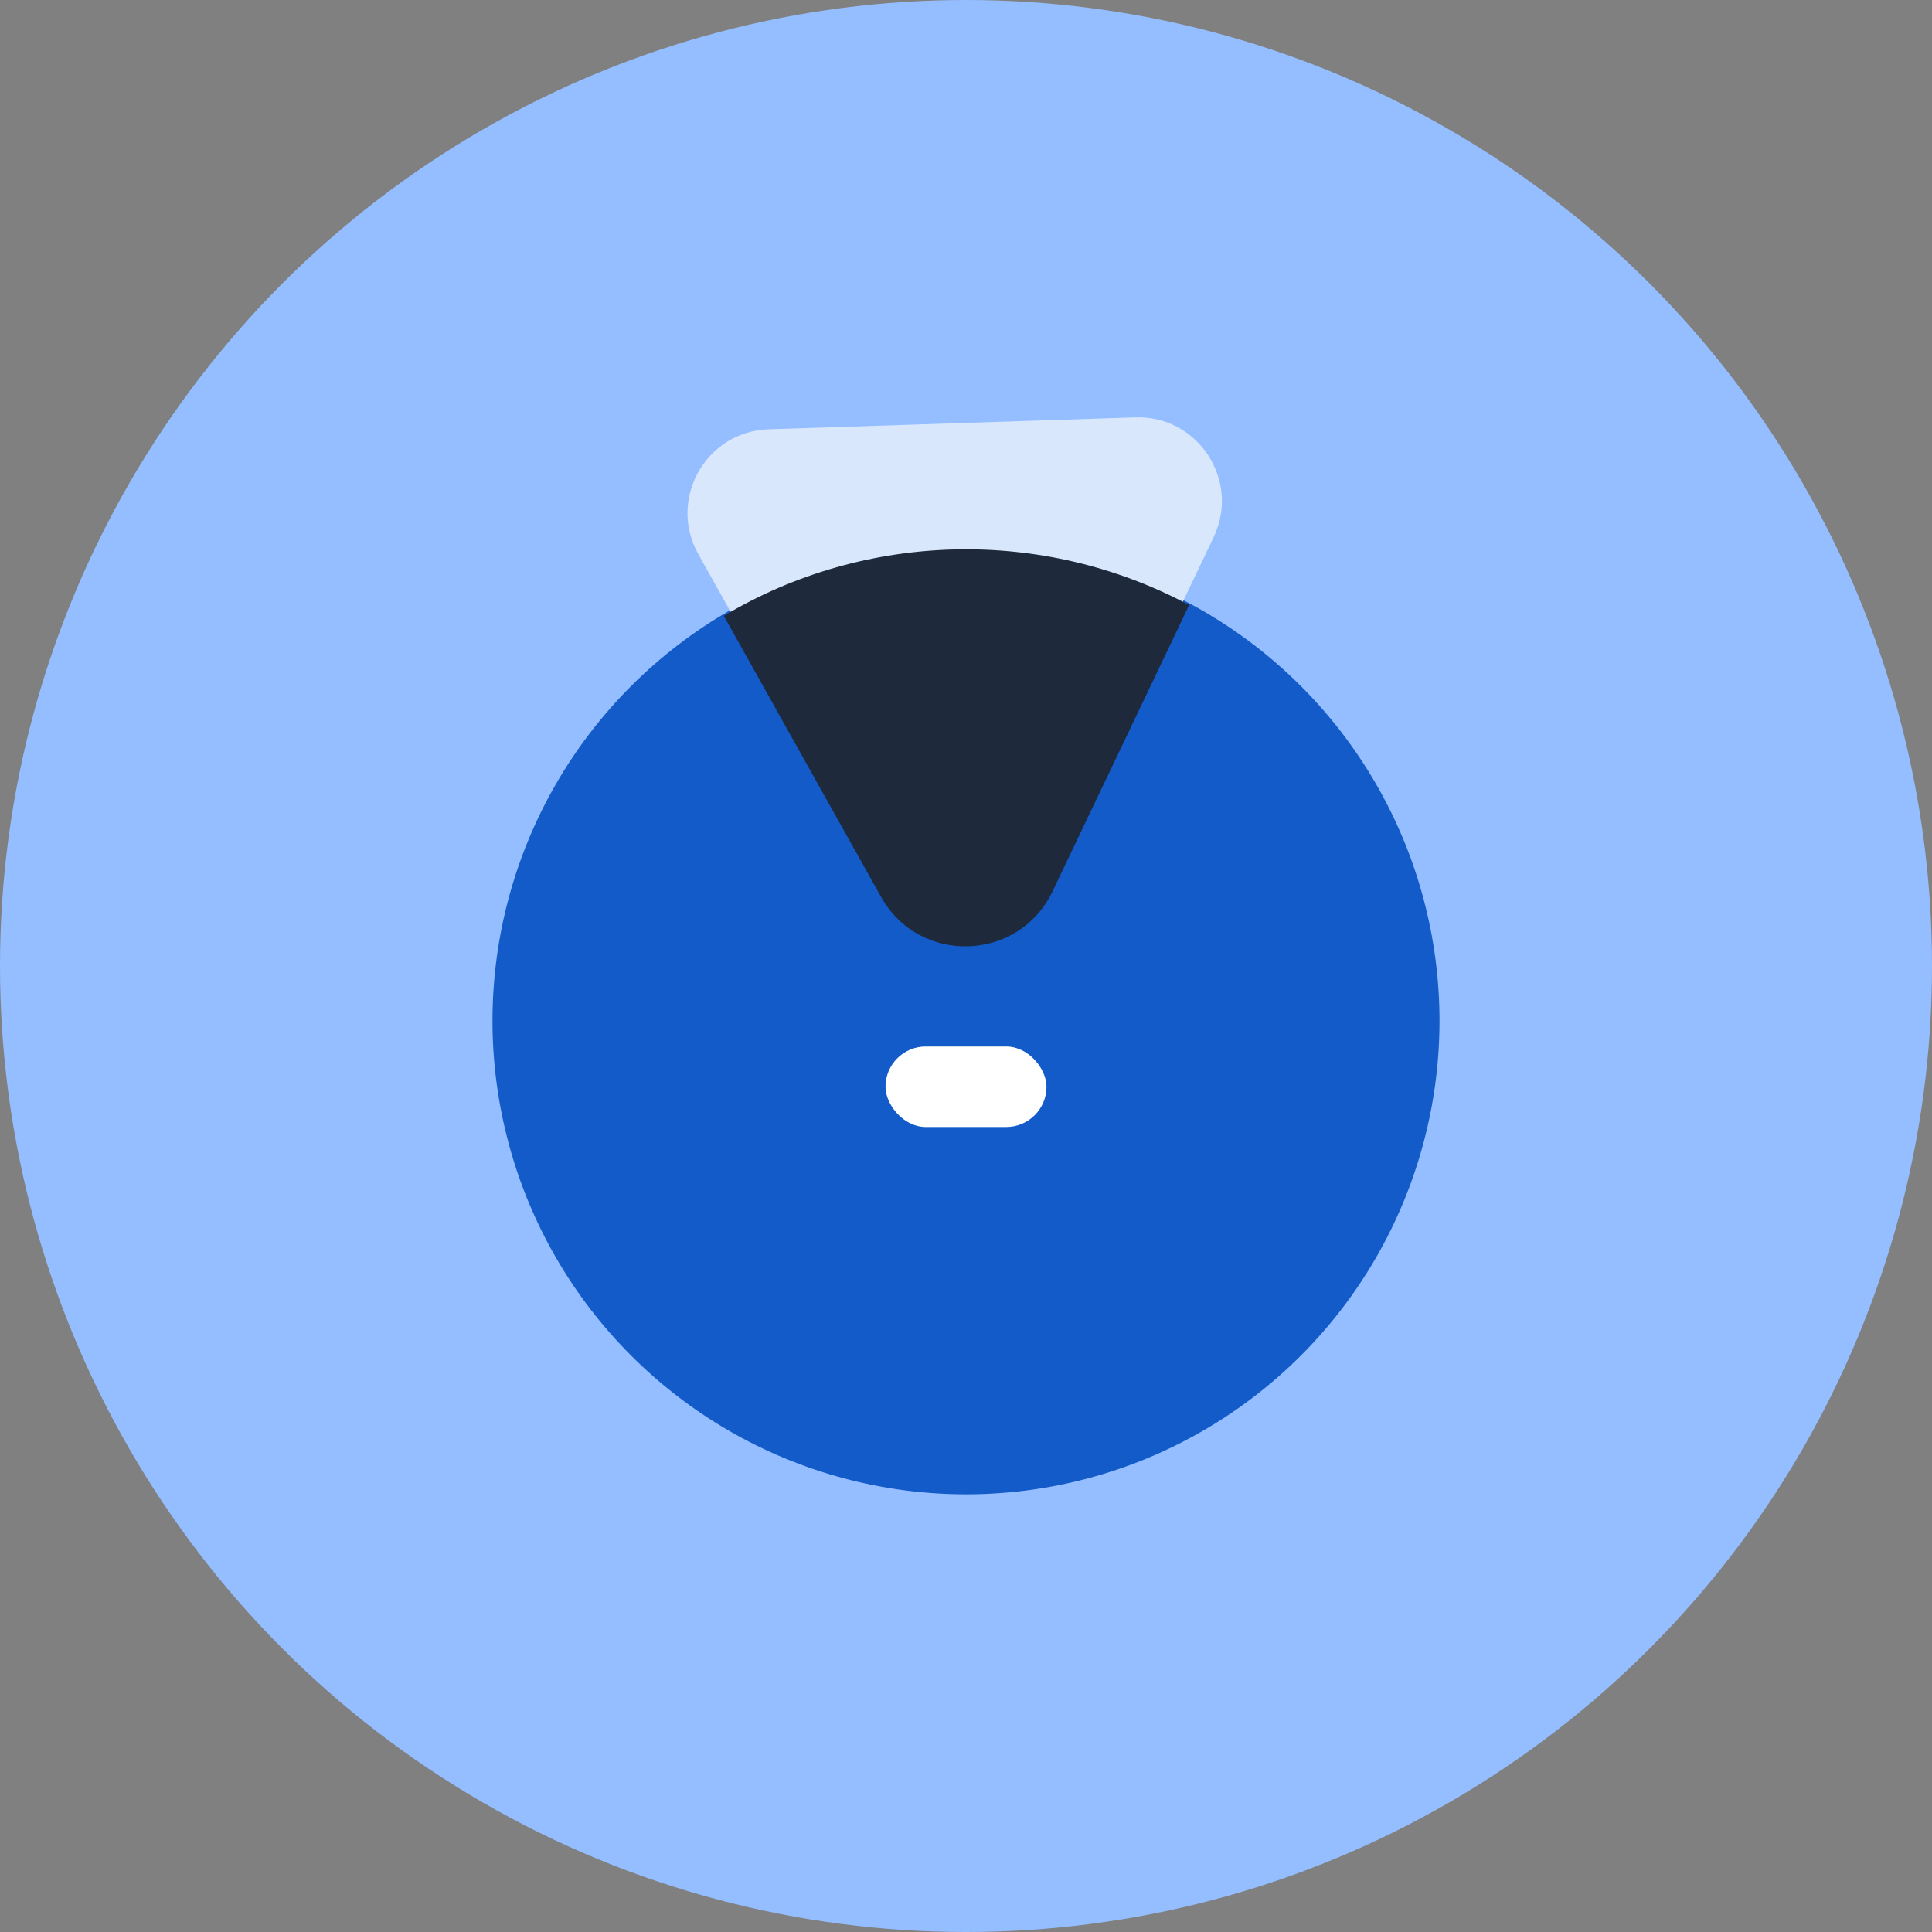
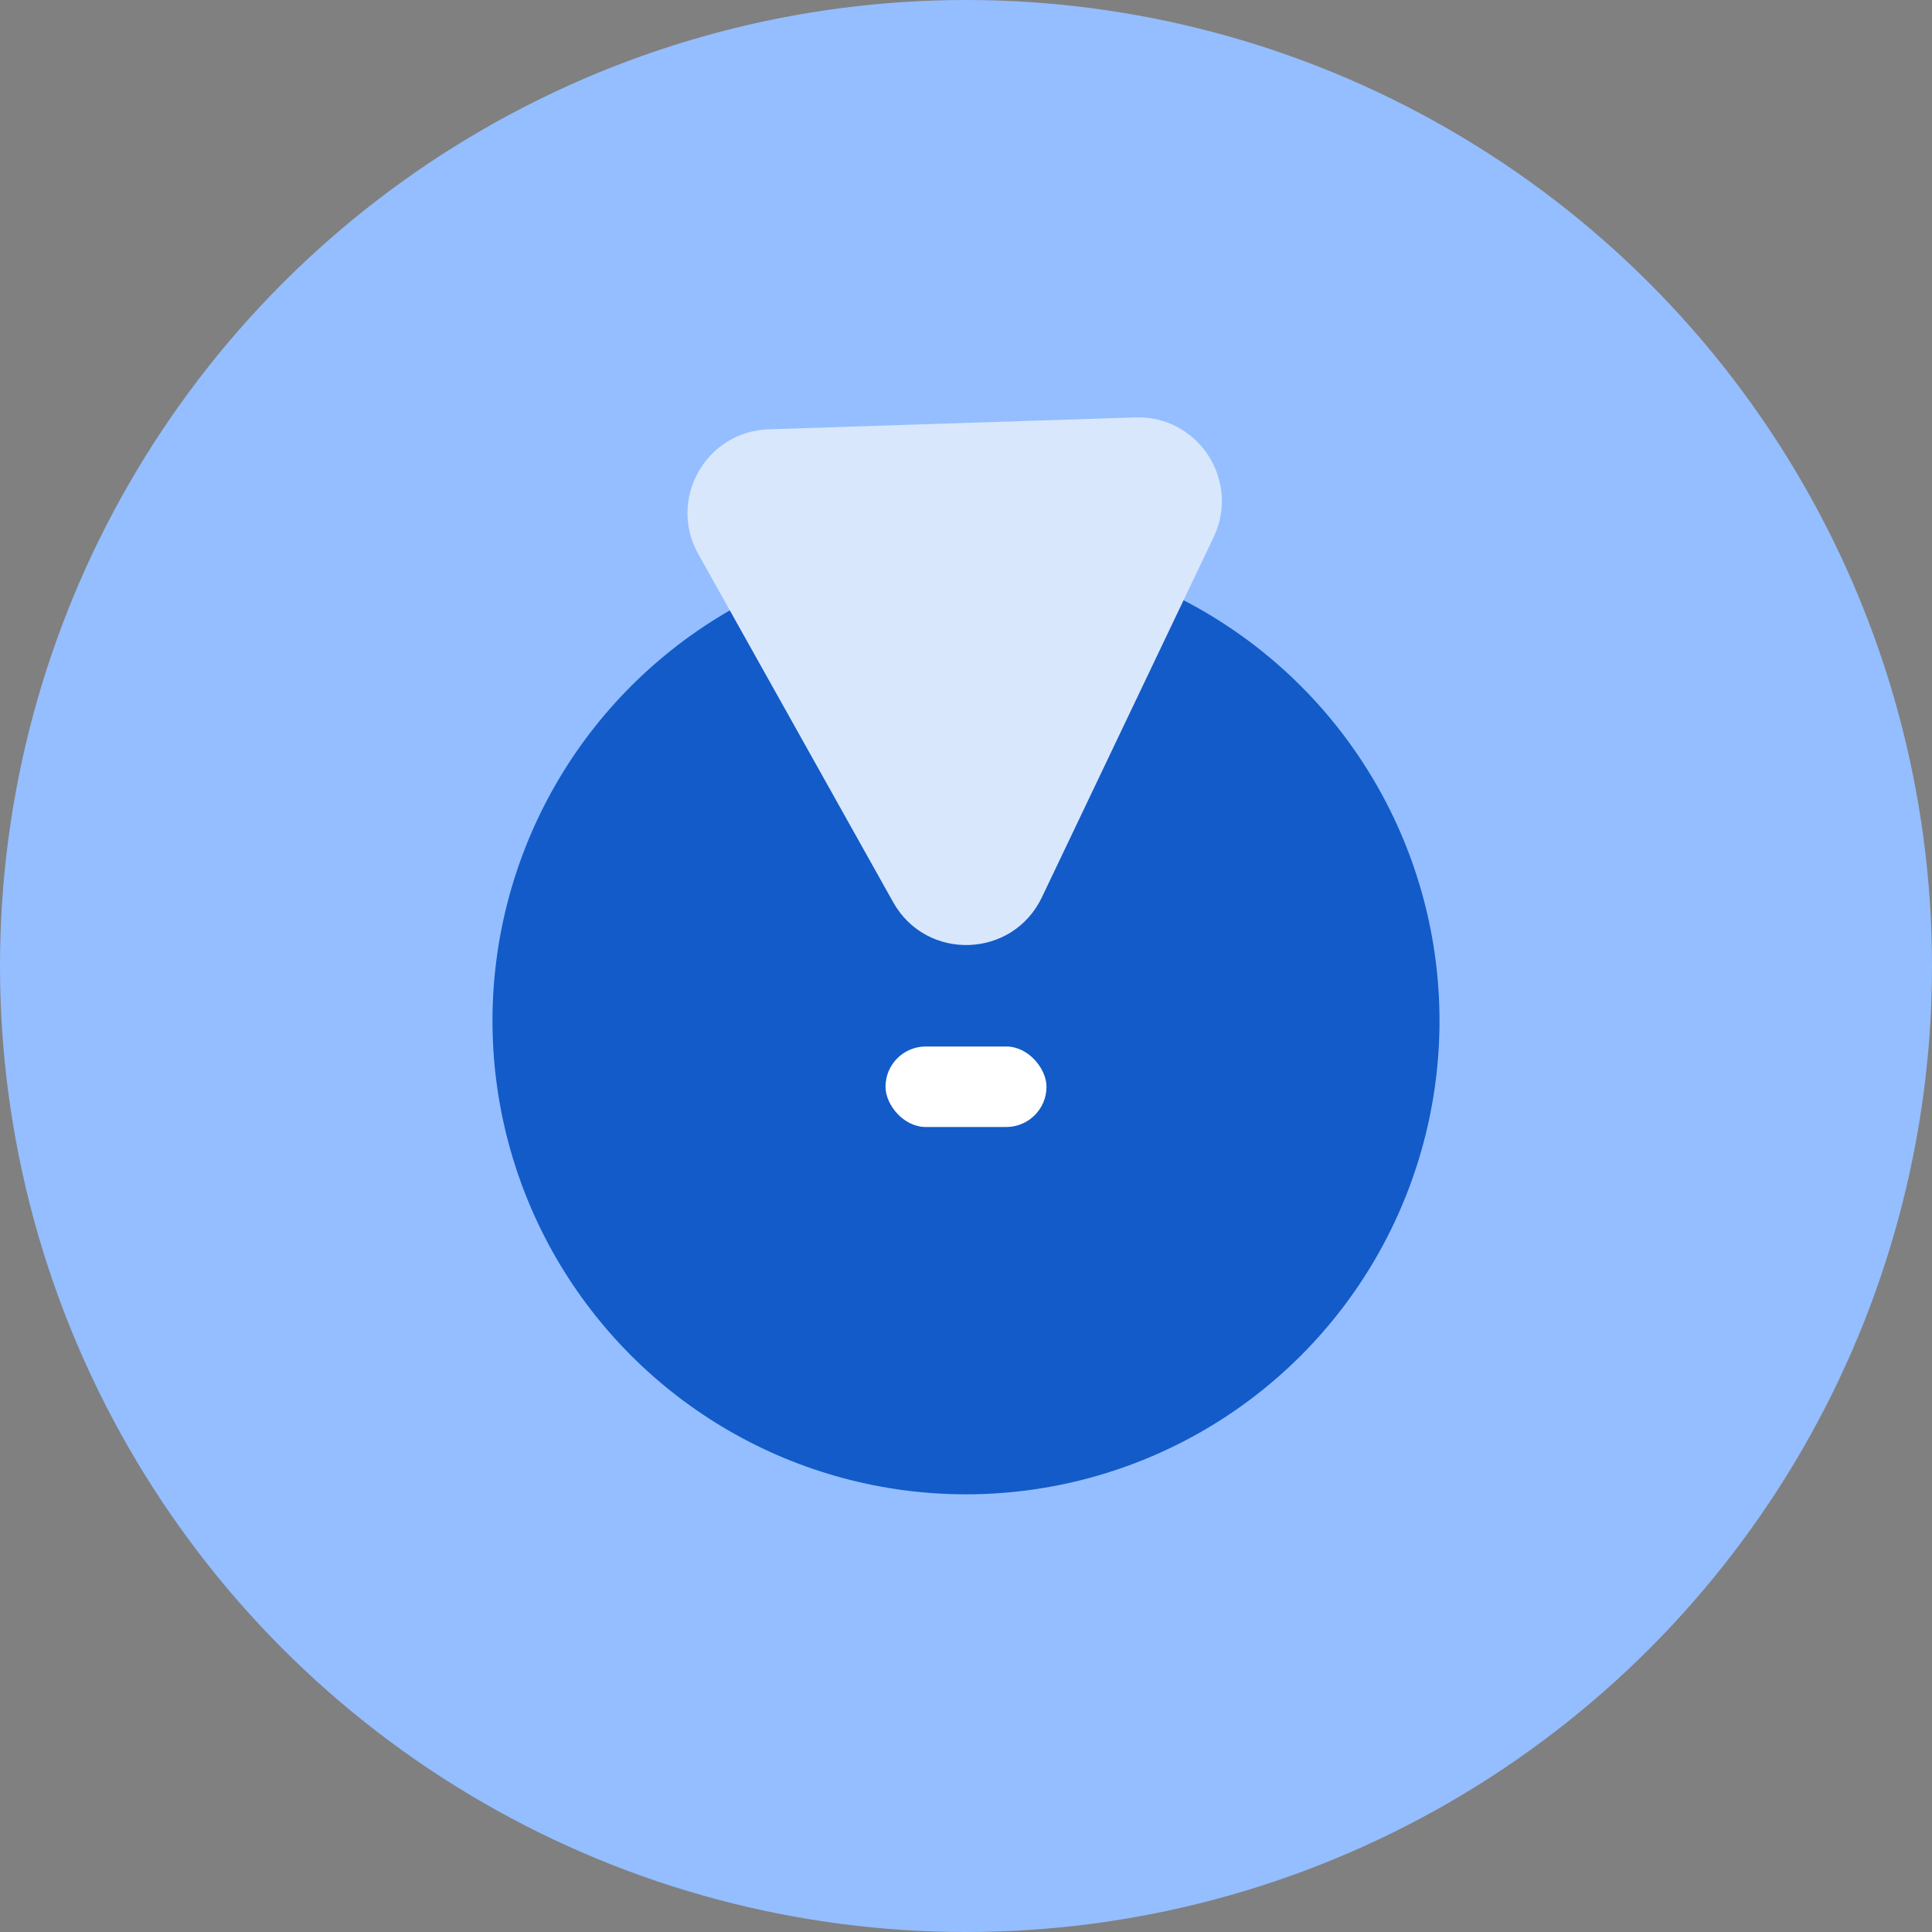
<svg xmlns="http://www.w3.org/2000/svg" viewBox="0 0 24 24" fill="none">
  <rect x="0" y="0" width="24" height="24" fill="#808080" stroke="none" />
  <circle cx="12" cy="12" r="12" fill="#94BEFF" />
  <g clip-path="url(#clip0_1315_7458)">
    <circle cx="12" cy="12.681" r="5.882" transform="rotate(-135 12 12.681)" fill="url(#paint0_linear_1315_7458)" />
    <path d="M12.943 11.146C12.579 11.909 11.507 11.944 11.095 11.207L8.674 6.882C8.293 6.201 8.769 5.358 9.549 5.333L14.103 5.185C14.883 5.159 15.412 5.969 15.076 6.673L12.943 11.146Z" fill="#D9E7FC" />
-     <path fill-rule="evenodd" clip-rule="evenodd" d="M14.772 7.516L13.075 11.073C12.656 11.951 11.42 11.991 10.945 11.142L8.991 7.65C10.76 6.595 12.965 6.55 14.772 7.516Z" fill="#1E293B" />
    <rect x="11" y="13" width="2" height="1" rx="0.5" fill="white" />
  </g>
  <defs>
    <linearGradient id="paint0_linear_1315_7458" x1="4.088" y1="0.449" x2="12" y2="18.564" gradientUnits="userSpaceOnUse">
      <stop offset="0.193" stop-color="#125BC9" />
    </linearGradient>
    <clipPath id="clip0_1315_7458">
      <rect width="14" height="14" fill="white" transform="translate(5 5)" />
    </clipPath>
  </defs>
</svg>